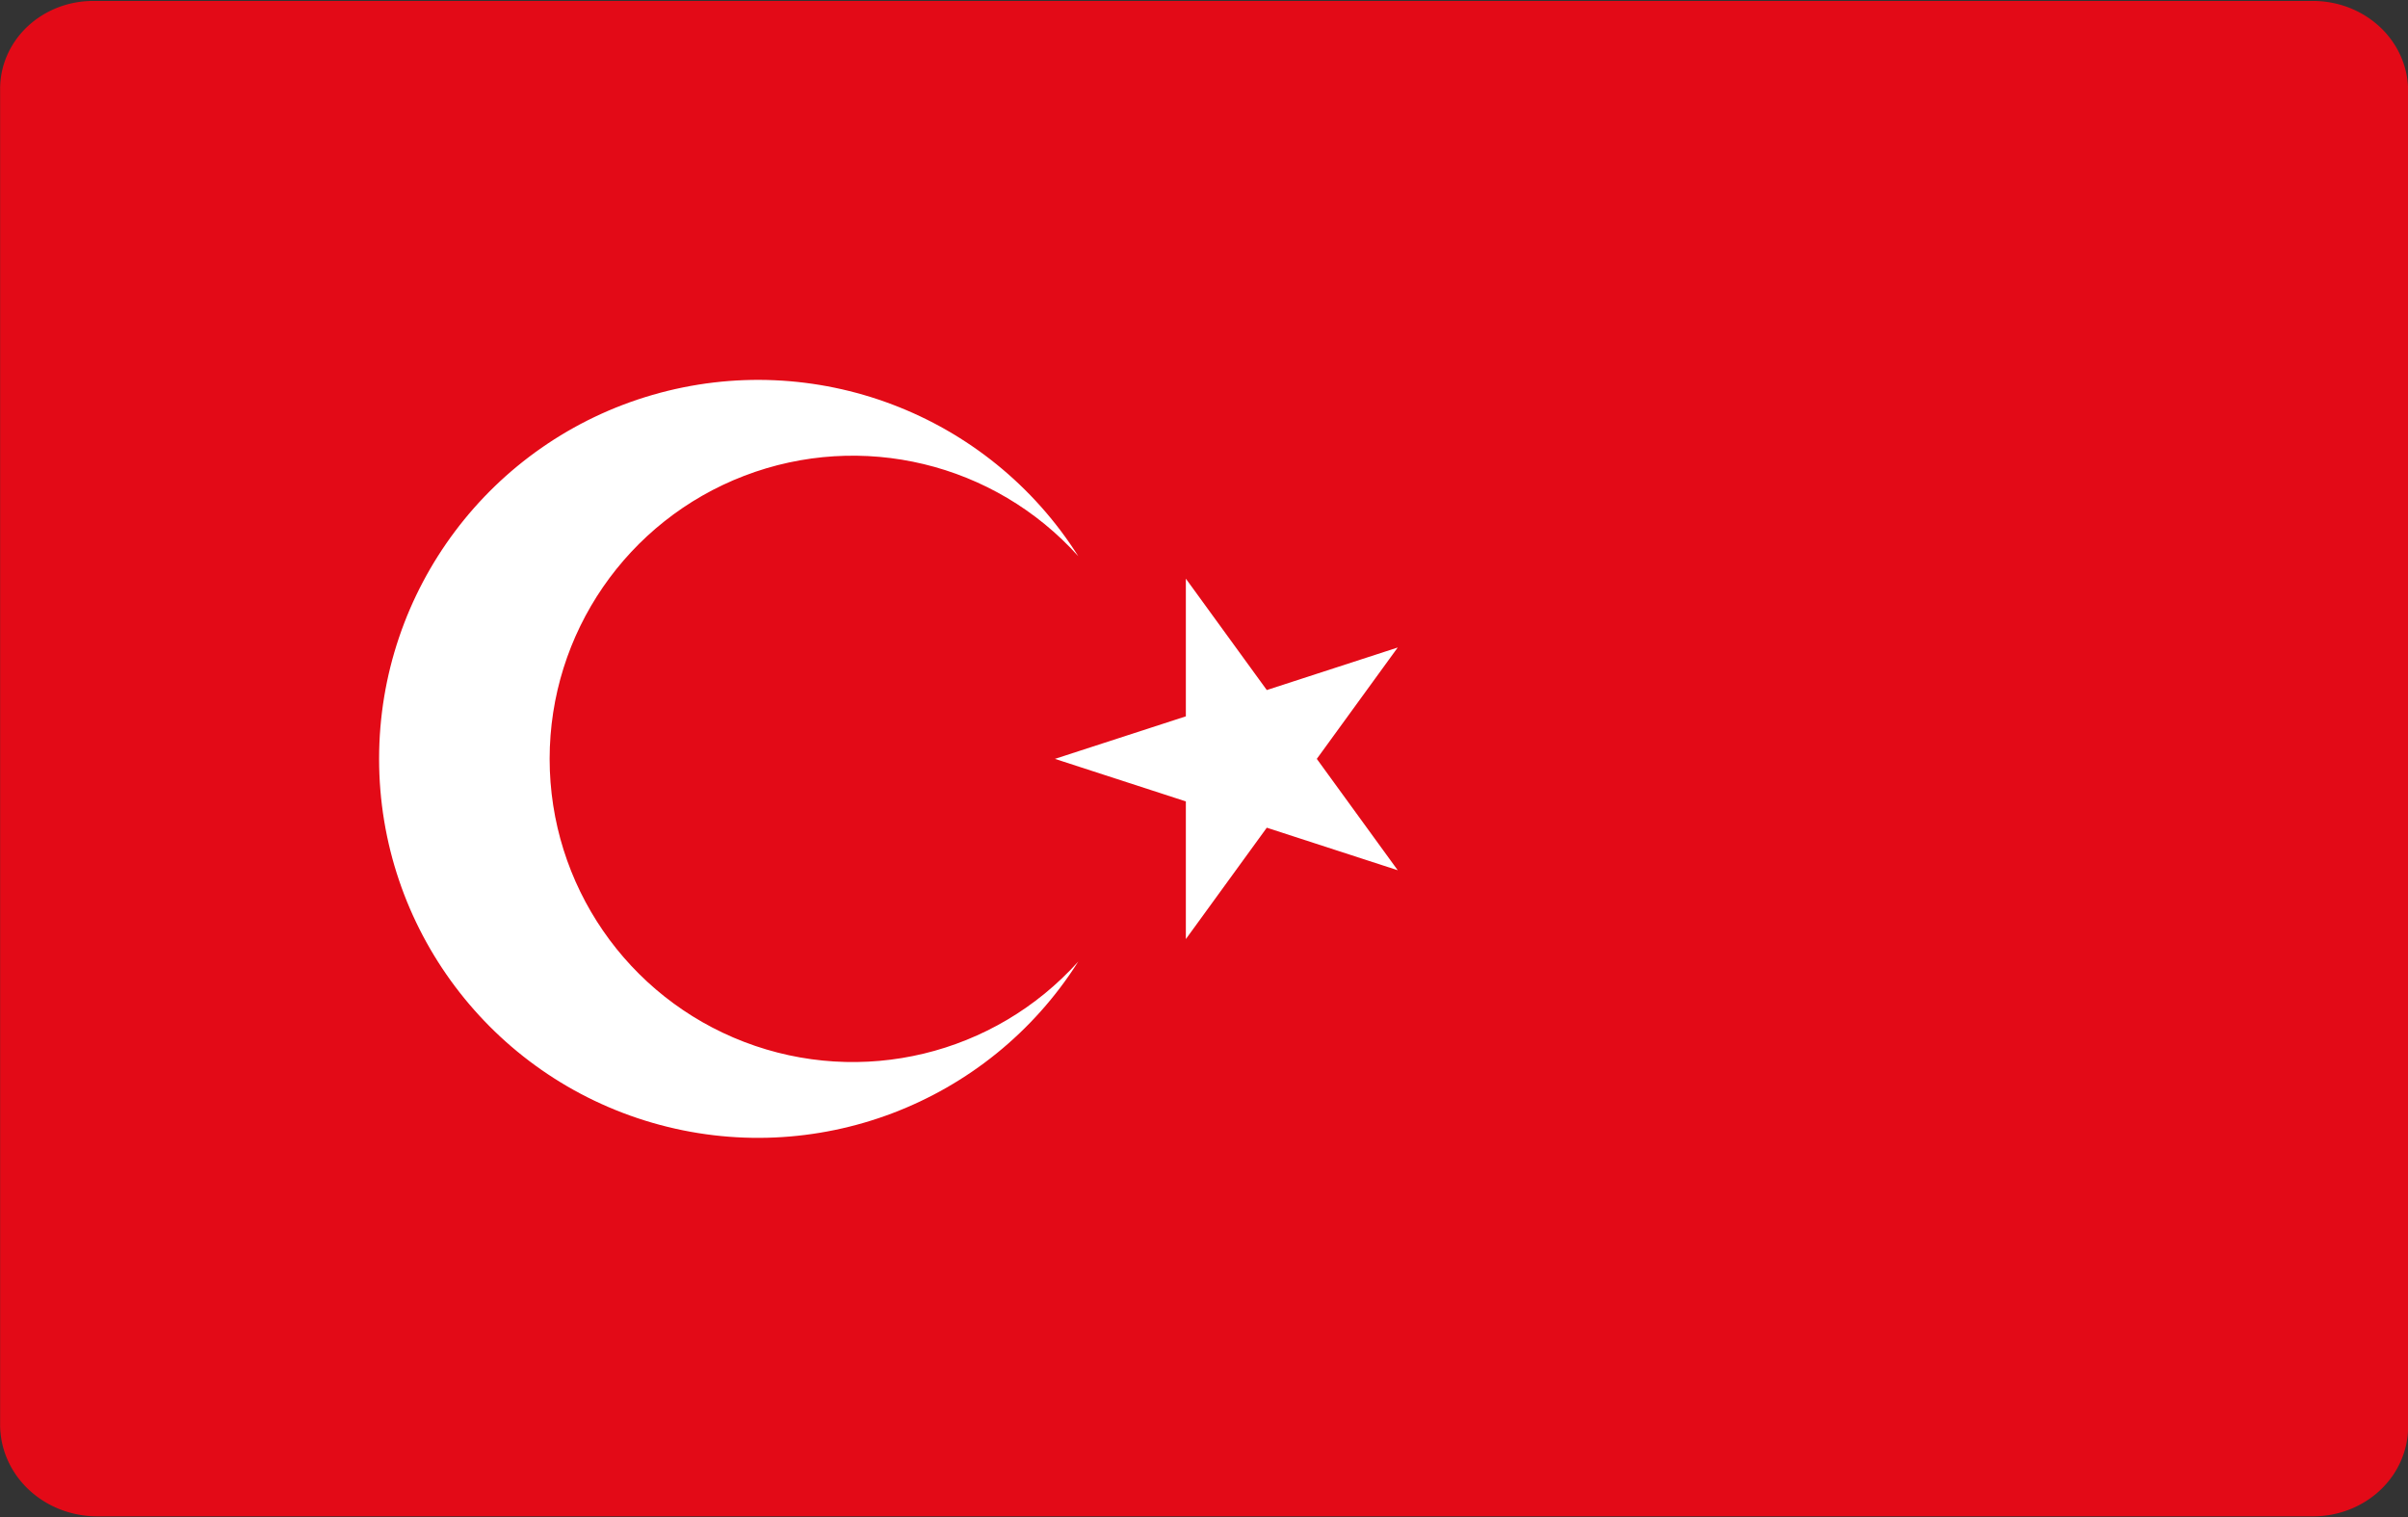
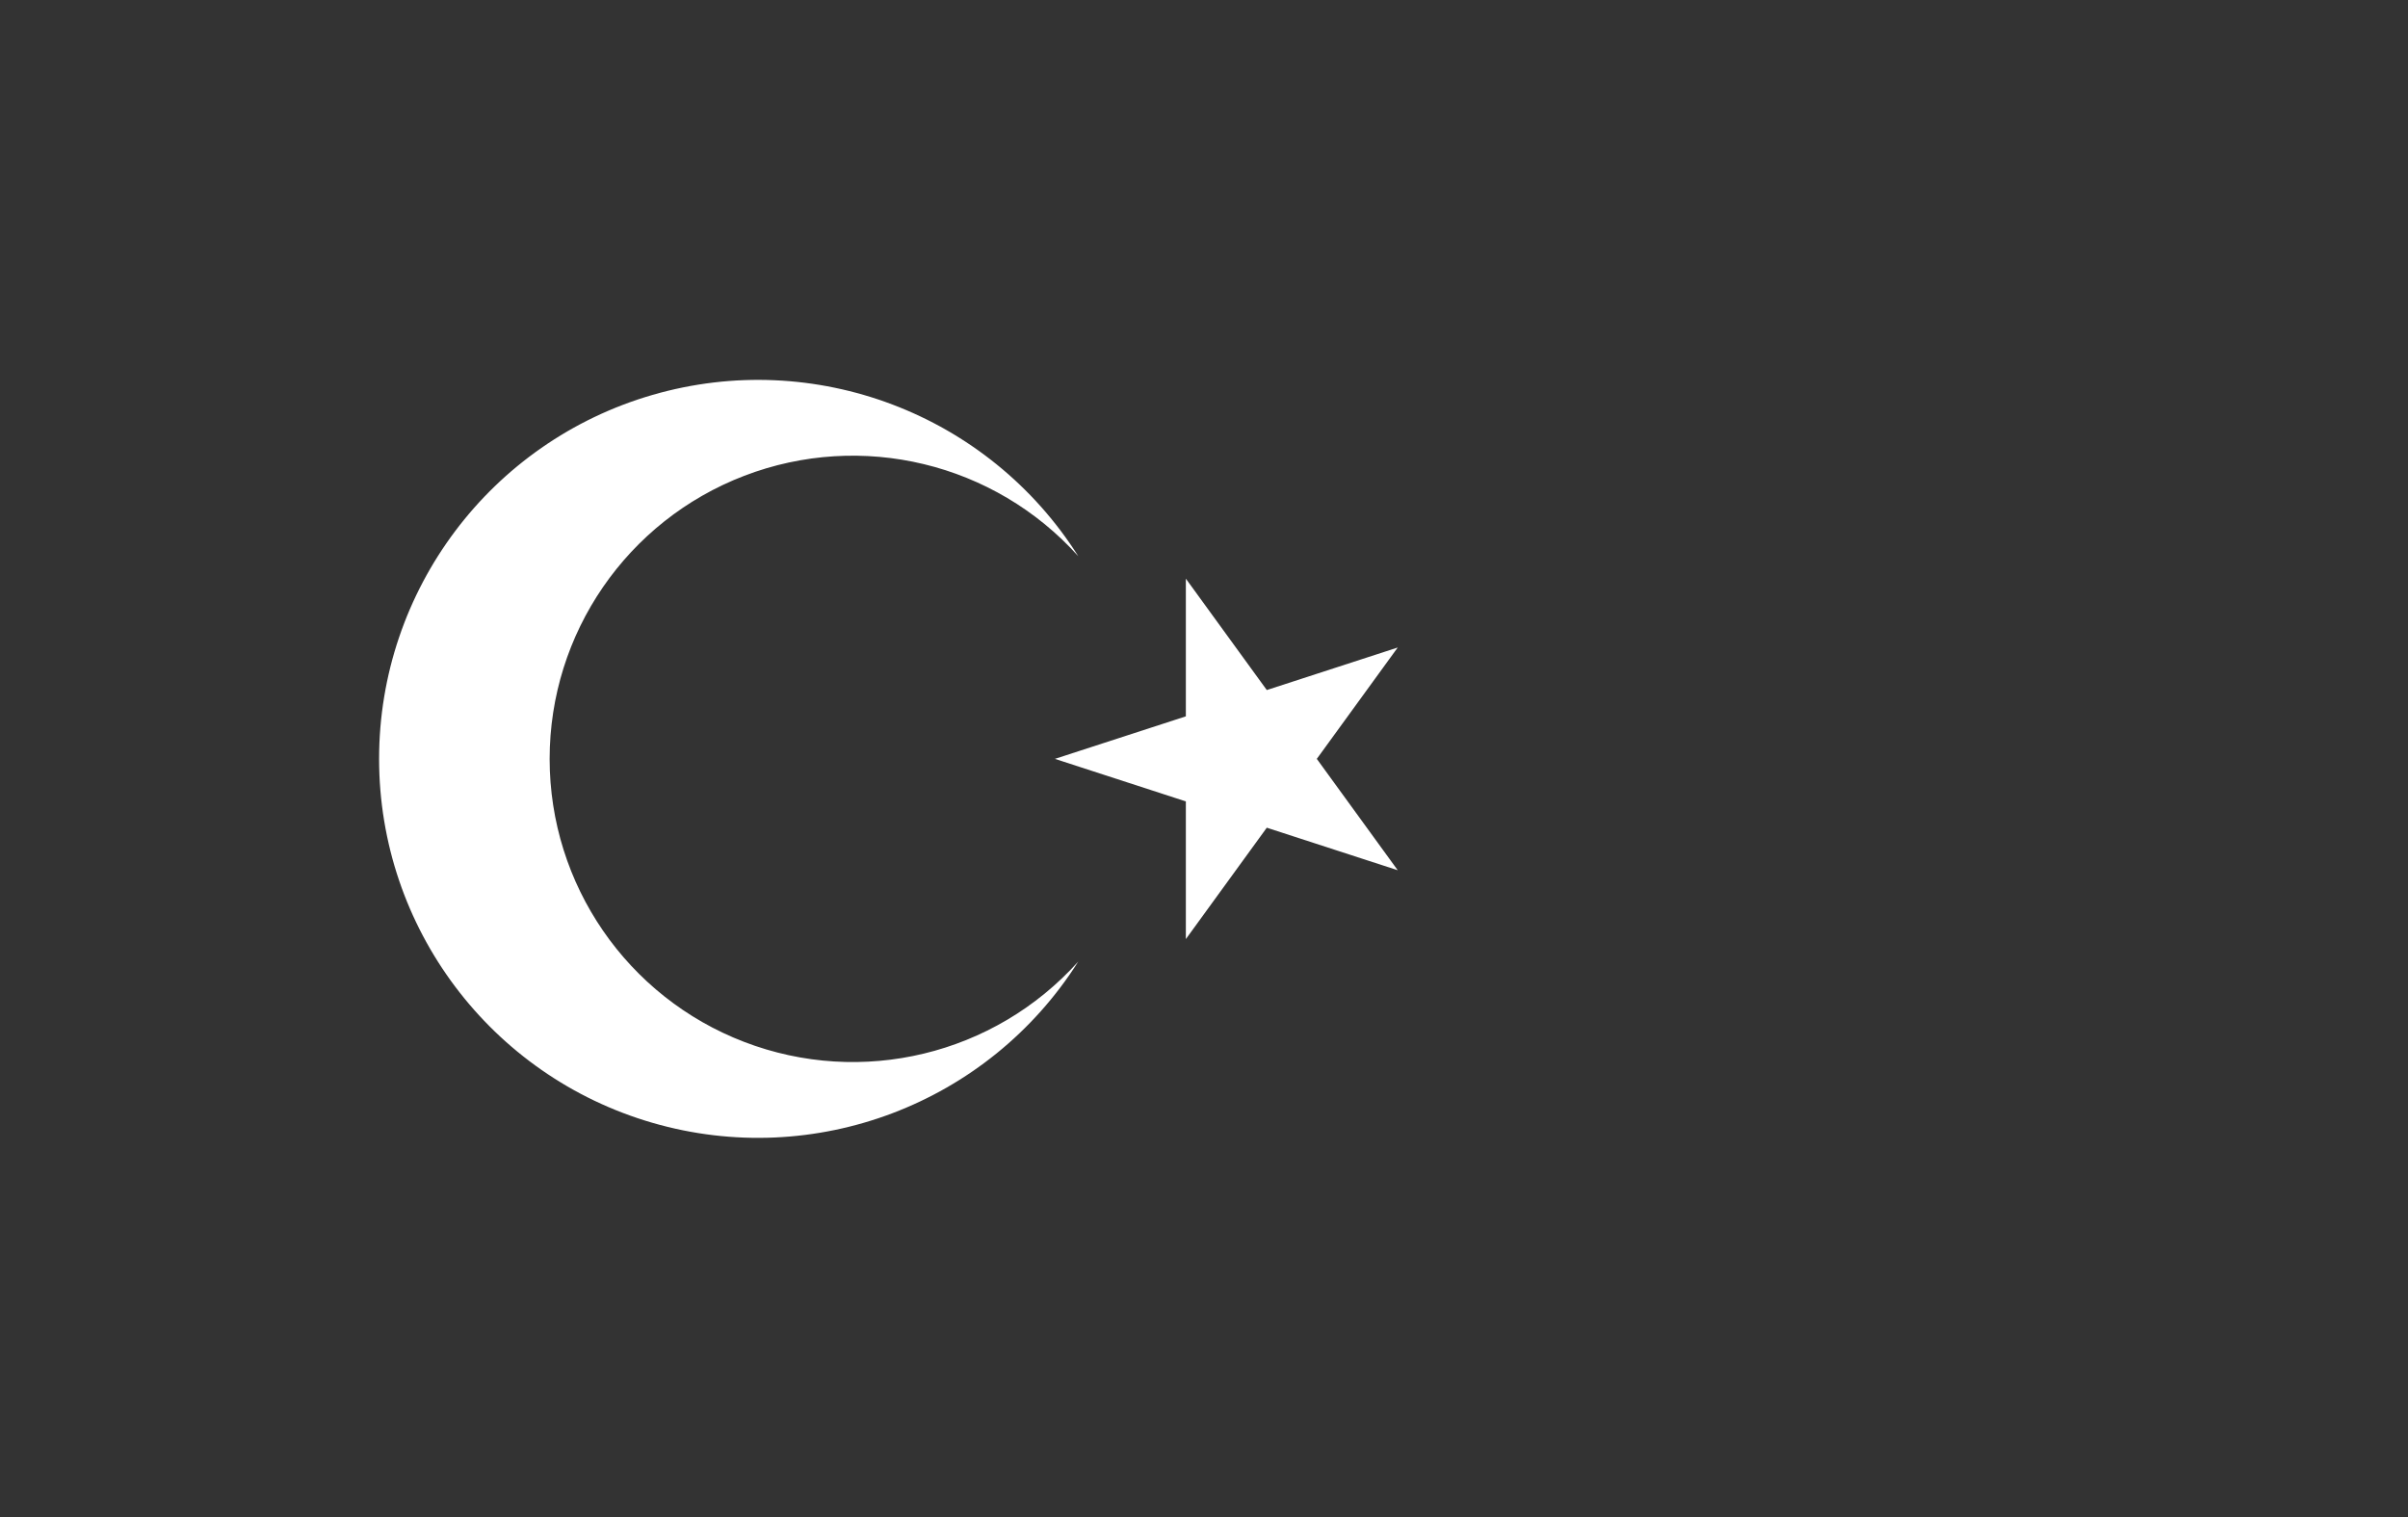
<svg xmlns="http://www.w3.org/2000/svg" width="900" height="567" viewBox="0 0 900 567" version="1.1" id="svg2" xml:space="preserve">
  <rect x="0" y="0" width="900" height="567" fill="#333333" stroke="none" />
  <defs id="defs2" />
-   <path d="M 34.763,0 H 864.421 A 35.579,35.579 45 0 1 900,35.579 V 564.475 A 35.525,35.525 135 0 1 864.475,600 L 36.319,600 A 36.319,36.319 45 0 1 0,563.681 V 34.763 A 34.763,34.763 135 0 1 34.763,0 Z" fill="#e30a17" id="path1" style="stroke-width:1.002;stroke-dasharray:none" transform="matrix(1,0,0,0.944,0.044,0.355)" />
  <path d="M 394.284,283.639 522.404,242.017 443.217,350.996 V 216.282 l 79.187,108.979 z m 8.735,75.741 c -33.711,53.272 -98.57,77.852 -159.119,60.302 -60.548,-17.547 -102.214,-73 -102.214,-136.042 0,-63.042 41.666,-118.496 102.214,-136.042 60.548,-17.55 125.409,7.03 159.119,60.302 -31.372,-34.91 -81.016,-46.865 -124.836,-30.066 -43.825,16.796 -72.758,58.872 -72.758,105.806 0,46.934 28.933,89.01 72.757,105.806 43.821,16.799 93.466,4.844 124.837,-30.066" fill="#ffffff" id="path2" style="stroke-width:0.944" />
</svg>